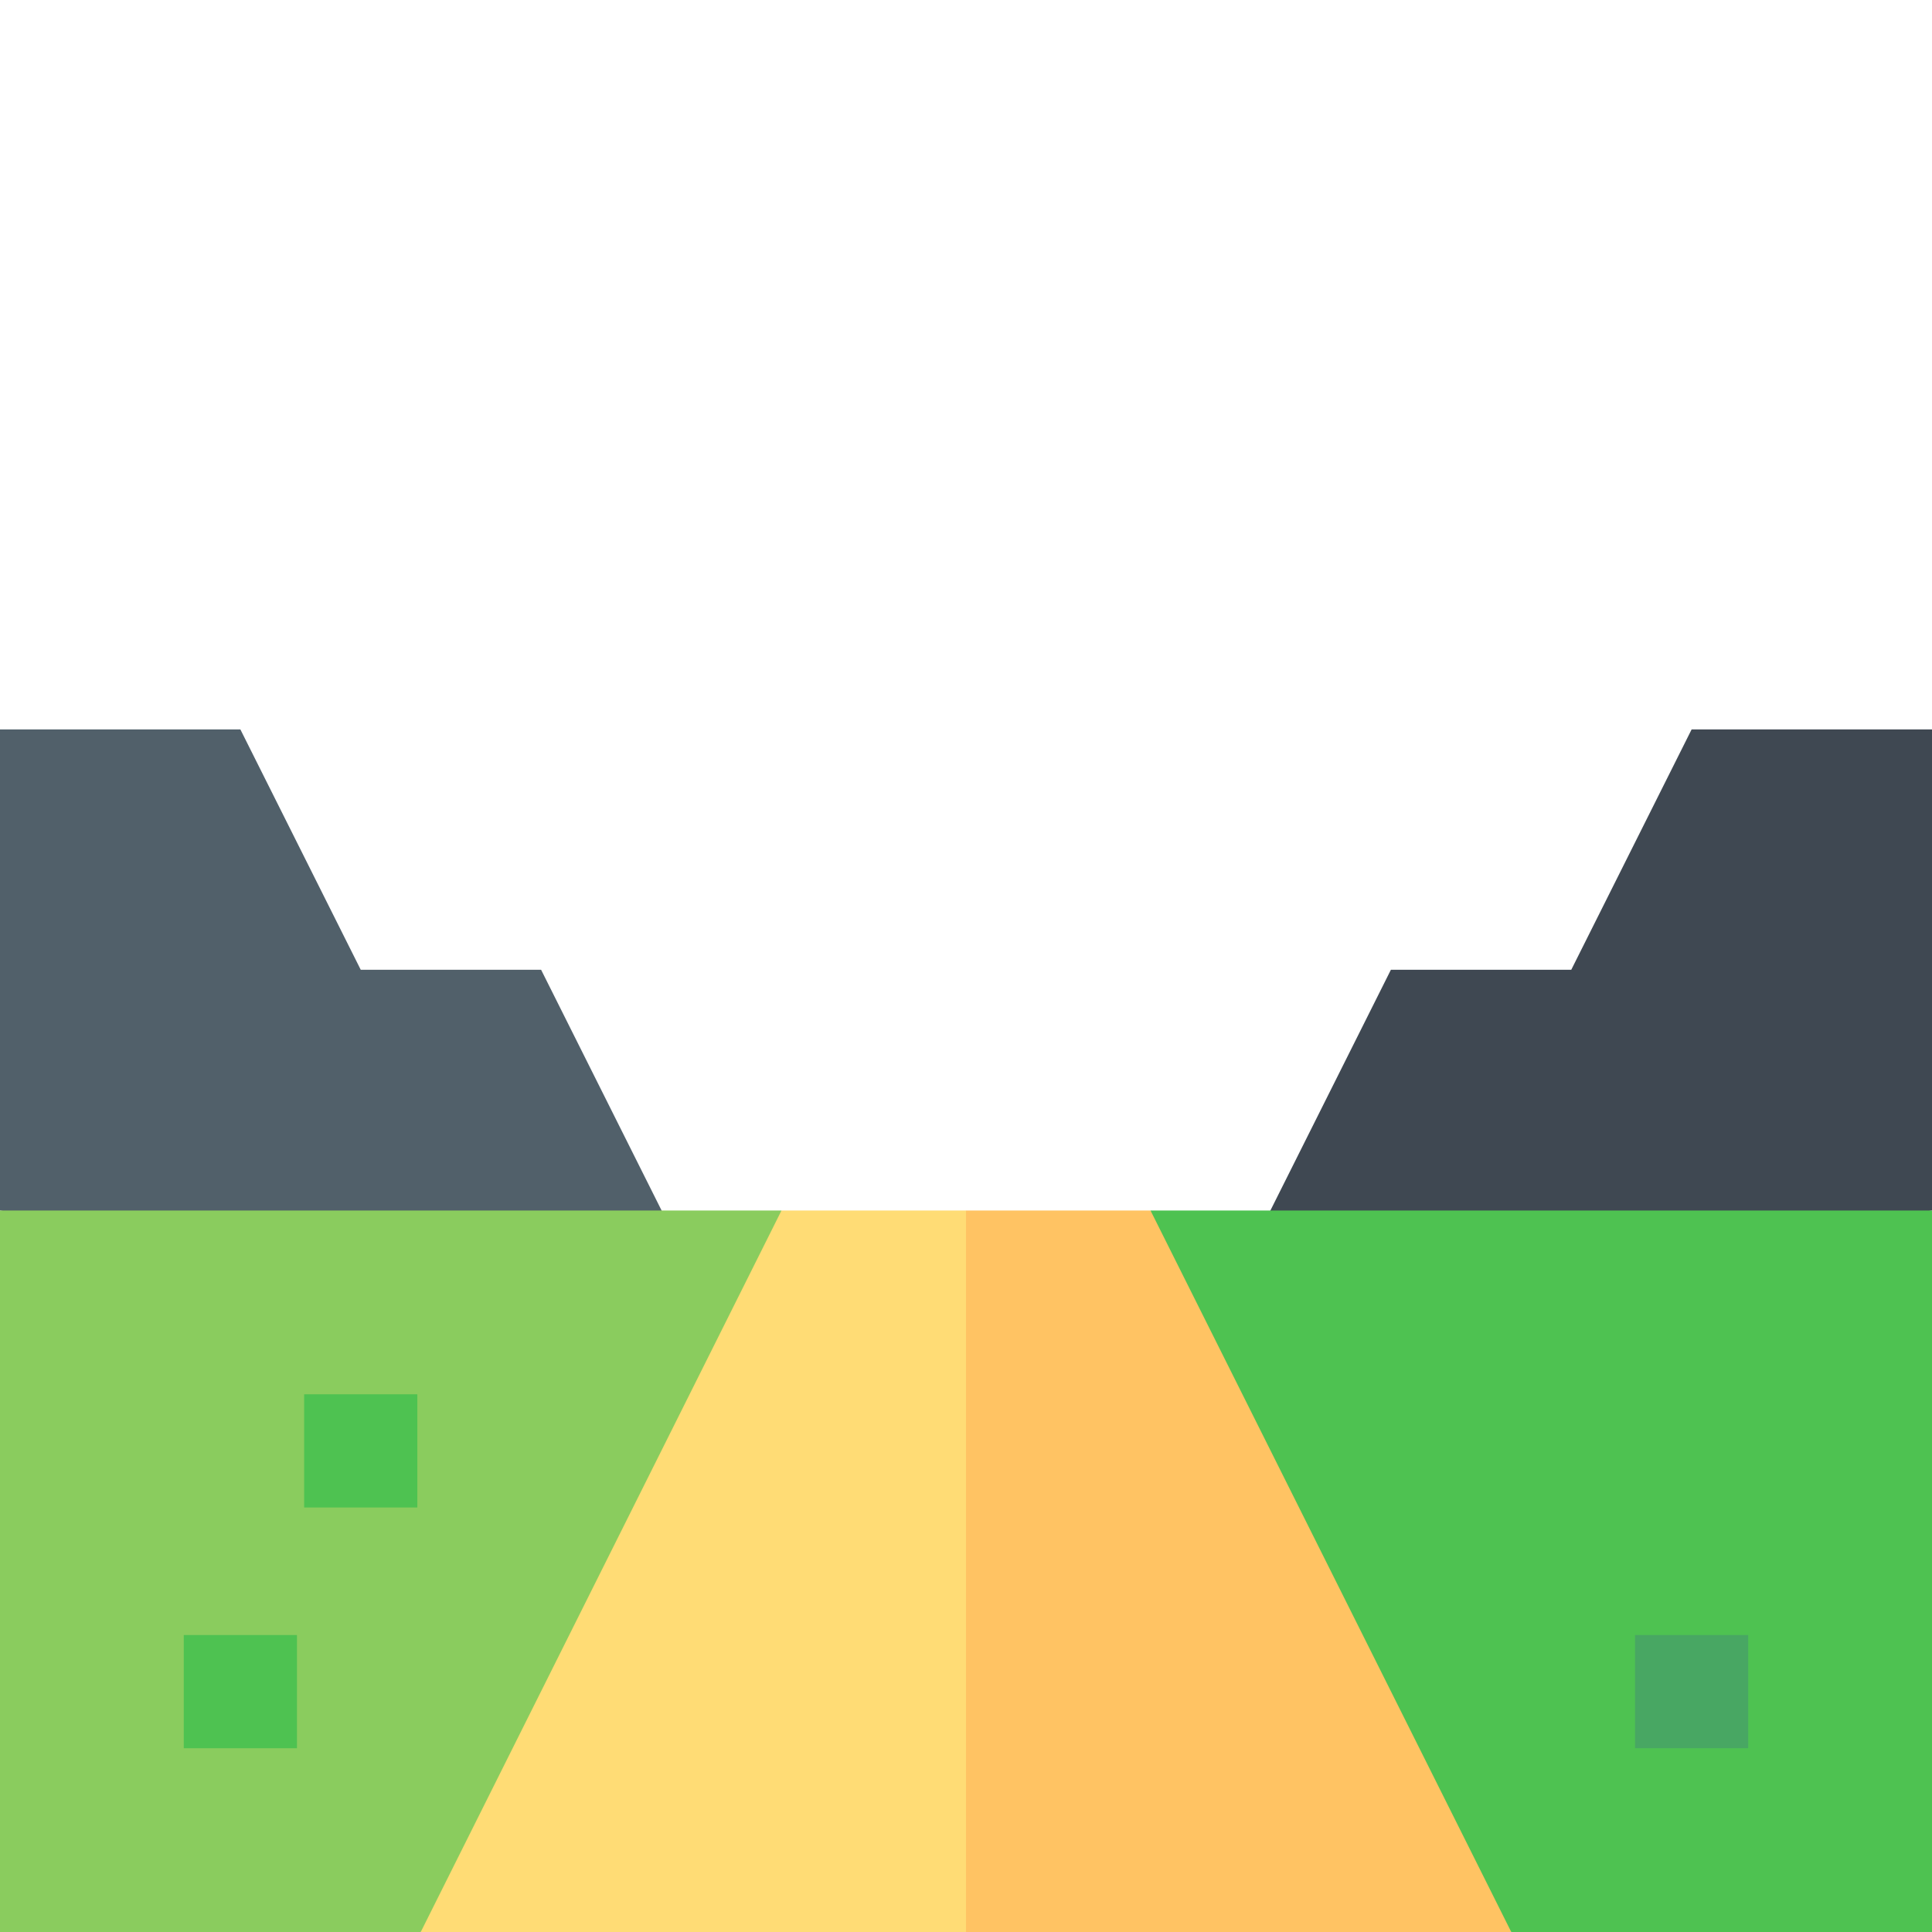
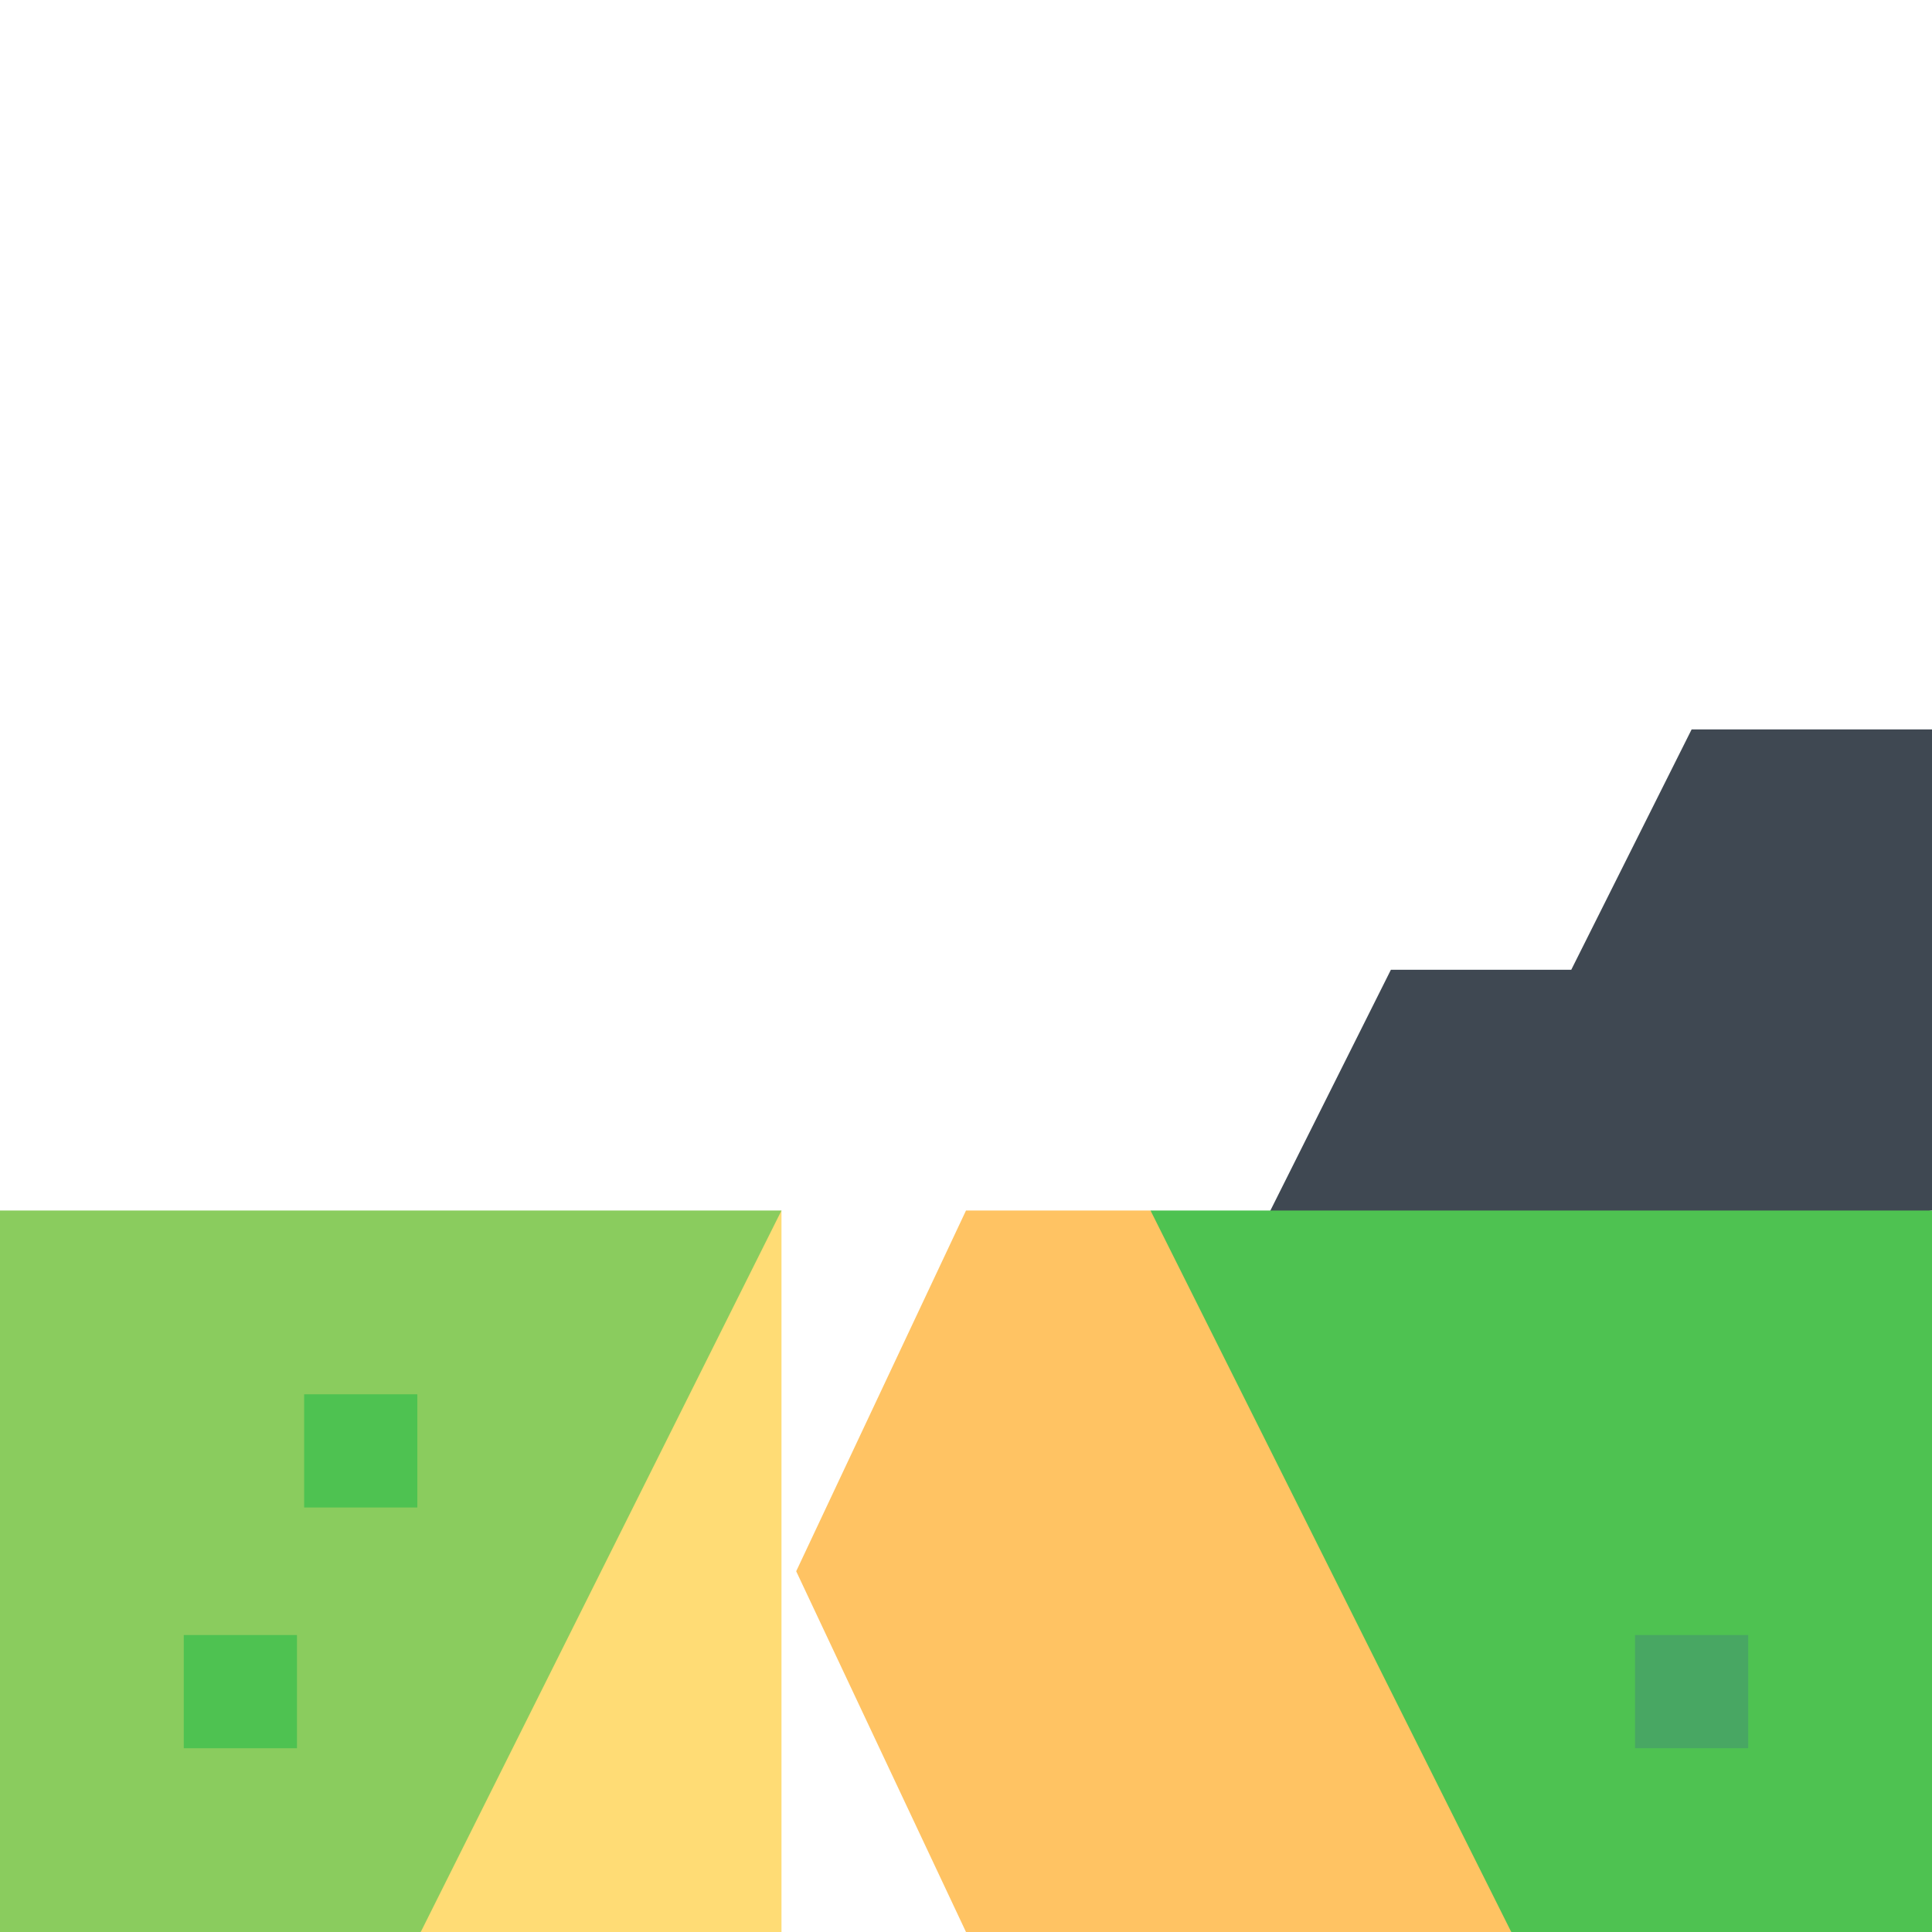
<svg xmlns="http://www.w3.org/2000/svg" version="1.1" id="Capa_1" x="0px" y="0px" viewBox="0 0 512 512" style="enable-background:new 0 0 512 512;" xml:space="preserve">
  <style type="text/css">
	.st0{fill:#51606A;}
	.st1{fill:#3F4852;}
	.st2{fill:#FFC363;}
	.st3{fill:#FFDC75;}
	.st4{fill:#8ACC5E;}
	.st5{fill:#4EC251;}
	.st6{fill:#48A763;}
</style>
  <g>
-     <path class="st0" d="M0,320.8V193.3h63.7l31.9,63.7h47.8l46.9,93.7L0,320.8z" />
    <path class="st1" d="M512,320.8V193.3h-63.7l-31.9,63.7h-47.8l-46.9,93.7L512,320.8z" />
    <path class="st2" d="M304.9,320.8l95.6,95.6V512H256l-45-95.6l45-95.6H304.9z" />
-     <path class="st3" d="M207.1,320.8l-95.6,95.6V512H256V320.8H207.1z" />
+     <path class="st3" d="M207.1,320.8l-95.6,95.6V512H256H207.1z" />
    <path class="st4" d="M0,320.8V512h111.5l95.6-191.2H0z" />
    <path class="st5" d="M304.9,320.8L400.5,512H512V320.8H304.9z" />
    <path class="st6" d="M433.3,433.3h30v30h-30V433.3z" />
    <g>
      <path class="st5" d="M48.7,433.3h30v30h-30V433.3z" />
      <path class="st5" d="M80.6,369.5h30v30h-30V369.5z" />
    </g>
  </g>
</svg>